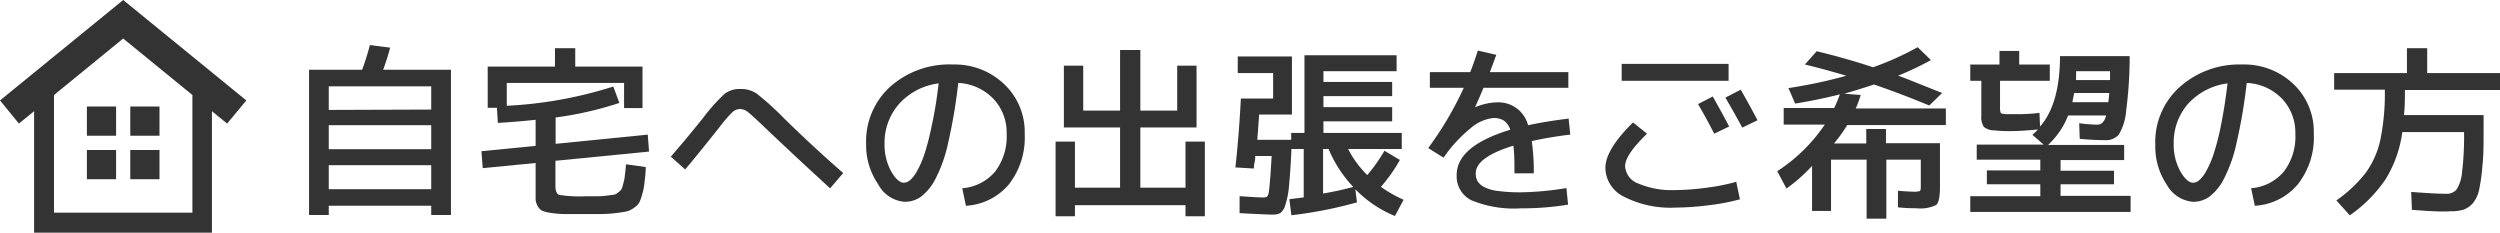
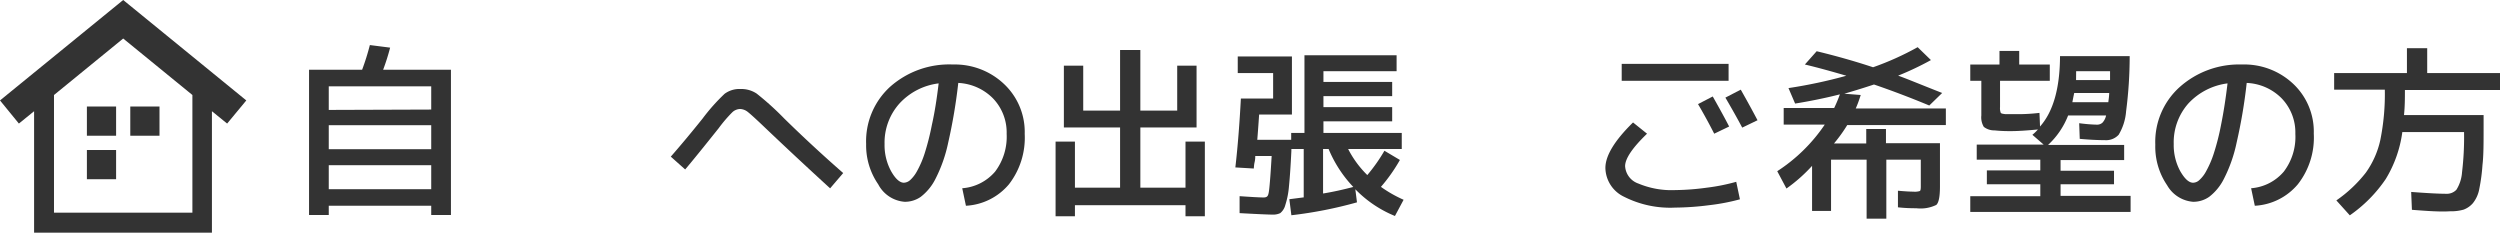
<svg xmlns="http://www.w3.org/2000/svg" width="271.32" height="25.25" viewBox="0 0 271.32 25.25">
  <defs>
    <style>.cls-1{fill:#333;}</style>
  </defs>
  <g id="レイヤー_2" data-name="レイヤー 2">
    <g id="contents">
      <path class="cls-1" d="M40.14,4.89l2.2.28a23.12,23.12,0,0,1-.76,2.4h7.36V23.33H46.8v-1H35.68v1H33.54V7.57H39.3A25.89,25.89,0,0,0,40.14,4.89Zm6.66,7V9.37H35.68v2.56Zm-11.12,4.3H46.8v-2.6H35.68Zm0,4.34H46.8V17.93H35.68Z" />
-       <path class="cls-1" d="M67.94,17.83l2.14.3c0,.71-.09,1.25-.13,1.64A6.35,6.35,0,0,1,69.72,21a6.31,6.31,0,0,1-.31.92,1.6,1.6,0,0,1-.56.6,2.31,2.31,0,0,1-.79.41,11.64,11.64,0,0,1-1.18.19,14.3,14.3,0,0,1-1.56.11H63.24l-2.09,0a10.55,10.55,0,0,1-1.4-.13,3.53,3.53,0,0,1-.93-.24,1.26,1.26,0,0,1-.46-.48,1.74,1.74,0,0,1-.23-.72c0-.25,0-.6,0-1.07v-2.9l-5.74.56-.14-1.84,5.88-.58V13c-1.38.15-2.75.26-4.1.34l-.1-1.64h-1V7.23h7.3v-2h2.2v2h7.3v4.5h-2V9H55v2.48A45.26,45.26,0,0,0,66.56,9.39l.66,1.78a37.9,37.9,0,0,1-6.92,1.58v2.86l10-1,.14,1.84-10.16,1v2.7c0,.57.14.91.41,1a13.53,13.53,0,0,0,2.79.15h1.38a8.14,8.14,0,0,0,1-.07l.78-.1a1.15,1.15,0,0,0,.49-.28,1.06,1.06,0,0,0,.36-.4,5.78,5.78,0,0,0,.18-.64,3.94,3.94,0,0,0,.15-.84C67.86,18.77,67.89,18.38,67.94,17.83Z" />
      <path class="cls-1" d="M74.36,18.39,72.8,17q1.58-1.8,3.44-4.12a21,21,0,0,1,2.4-2.7,2.71,2.71,0,0,1,1.74-.52,3,3,0,0,1,1.73.49,30.93,30.93,0,0,1,3,2.71q3.06,3,6.4,5.92l-1.42,1.66Q86.33,17,83,13.83c-.93-.89-1.55-1.45-1.83-1.67a1.41,1.41,0,0,0-.85-.33,1.27,1.27,0,0,0-.84.35A15.06,15.06,0,0,0,78,13.91C76.27,16.08,75.05,17.58,74.36,18.39Z" />
      <path class="cls-1" d="M104.43,20.43A5.19,5.19,0,0,0,108,18.62a6.28,6.28,0,0,0,1.25-4.09,5.34,5.34,0,0,0-1.48-3.85A5.68,5.68,0,0,0,104,9a58.4,58.4,0,0,1-1.09,6.46,15.64,15.64,0,0,1-1.41,4,5.63,5.63,0,0,1-1.57,1.9,3,3,0,0,1-1.75.54A3.54,3.54,0,0,1,95.31,20,7.43,7.43,0,0,1,94,15.63a8,8,0,0,1,2.6-6.21A9.66,9.66,0,0,1,103.43,7,7.76,7.76,0,0,1,109,9.15a7.15,7.15,0,0,1,2.21,5.38A8.26,8.26,0,0,1,109.5,20a6.55,6.55,0,0,1-4.67,2.33ZM101.87,9.05a6.92,6.92,0,0,0-4.26,2.19A6.36,6.36,0,0,0,96,15.63a5.91,5.91,0,0,0,.71,2.95c.47.83.94,1.25,1.39,1.25a1.09,1.09,0,0,0,.66-.27,3.68,3.68,0,0,0,.77-1,10.69,10.69,0,0,0,.82-1.91,27.71,27.71,0,0,0,.79-3.12C101.44,12.2,101.67,10.72,101.87,9.05Z" />
      <path class="cls-1" d="M115.46,7.13h2.1V12h4V5.43h2.2V12h4V7.13h2.1v6.7h-6.1v6.54h4.9v-5h2.1v8.1h-2.1v-1.2h-12v1.2h-2.1v-8.1h2.1v5h4.9V13.83h-6.1Z" />
      <path class="cls-1" d="M152.13,14.43v1.74h-5.82A11,11,0,0,0,148.39,19a18.3,18.3,0,0,0,1.86-2.64l1.68,1a17.9,17.9,0,0,1-2.06,2.92,13.75,13.75,0,0,0,2.46,1.4l-.94,1.76a12.67,12.67,0,0,1-4.3-2.9l.18,1.42a45.46,45.46,0,0,1-7.12,1.4l-.22-1.74,1.56-.2V16.17h-1.34v.22c-.08,1.65-.17,2.93-.26,3.82a9,9,0,0,1-.4,2.05,1.65,1.65,0,0,1-.55.87,1.79,1.79,0,0,1-.85.16c-.4,0-1.59-.05-3.56-.16l0-1.84c1.31.09,2.17.14,2.6.14s.5-.19.57-.58.18-1.69.31-3.92h-1.78c0,.15,0,.37-.07.67s-.07.53-.09.69l-2-.12c.27-2.33.46-4.83.6-7.48h3.5V7.93h-3.84V6.13h5.88v6.3h-3.56c-.08,1.21-.15,2.13-.2,2.74h3.68v-.74h1.44V6h10V7.73h-7.94V8.89h7.46v1.54h-7.46v1.2h7.46v1.54h-7.46v1.26Zm-5.26,5.86a13.49,13.49,0,0,1-2.68-4.12h-.6V21C144.71,20.82,145.8,20.57,146.87,20.29Z" />
-       <path class="cls-1" d="M160.39,5.49l2,.46c-.29.81-.53,1.44-.7,1.88h8.52v1.7H161c-.21.52-.52,1.23-.92,2.12l0,0a6.36,6.36,0,0,1,2.38-.54,3.32,3.32,0,0,1,3.38,2.48c1.31-.28,2.77-.52,4.4-.72l.18,1.74a41.26,41.26,0,0,0-4.18.7,24,24,0,0,1,.22,3.5h-2.1c0-1.19,0-2.17-.12-3q-4.08,1.26-4.08,3a1.74,1.74,0,0,0,.18.82,1.77,1.77,0,0,0,.68.64,4.24,4.24,0,0,0,1.51.45,17.7,17.7,0,0,0,2.53.15,32.51,32.51,0,0,0,4.94-.46l.18,1.8a30.82,30.82,0,0,1-5.12.4,12.13,12.13,0,0,1-5.36-.87A2.89,2.89,0,0,1,158.09,19q0-3.16,5.82-4.92a2,2,0,0,0-.71-1,2.07,2.07,0,0,0-1.11-.27,4.4,4.4,0,0,0-2.5,1.12,14.8,14.8,0,0,0-2.92,3.18L155,16.07a36.56,36.56,0,0,0,3.86-6.54h-3.68V7.83h4.38C159.89,7,160.16,6.2,160.39,5.49Z" />
      <path class="cls-1" d="M174.23,18.23q0-2,3-4.94l1.52,1.22c-1.59,1.53-2.38,2.71-2.38,3.52a2.13,2.13,0,0,0,1.44,1.89,9.31,9.31,0,0,0,4,.71,26.87,26.87,0,0,0,3.41-.26,21,21,0,0,0,3.21-.64l.4,1.9a22.28,22.28,0,0,1-3.35.64,30.18,30.18,0,0,1-3.67.26,11.07,11.07,0,0,1-5.56-1.18A3.53,3.53,0,0,1,174.23,18.23ZM176,8.77V6.93h11.6V8.77Zm8.26,2.54,1.62-.84c.8,1.41,1.39,2.5,1.78,3.26l-1.62.78C185.45,13.35,184.86,12.28,184.29,11.31Zm3-.72,1.66-.86c.68,1.2,1.29,2.31,1.82,3.32l-1.66.8C188.51,12.78,187.9,11.7,187.25,10.59Z" />
      <path class="cls-1" d="M198.72,17.33v5.56h-2.06V18a17,17,0,0,1-2.78,2.46l-1-1.88a18.07,18.07,0,0,0,5.16-5.06h-4.46v-1.8h5.48a15.28,15.28,0,0,0,.62-1.48q-2.33.59-4.86,1l-.72-1.68a52.67,52.67,0,0,0,6.28-1.34c-1.53-.45-3-.86-4.5-1.22l1.28-1.44q3.23.78,6.12,1.74a31.19,31.19,0,0,0,4.84-2.18l1.44,1.4A32,32,0,0,1,206,8.21c.93.33,2.53,1,4.78,1.88l-1.4,1.36q-3-1.25-6-2.28c-1.29.43-2.37.75-3.22,1l1.78.14c-.15.47-.33,1-.54,1.46h9.78v1.8h-10.7a16.52,16.52,0,0,1-1.44,2h3.5V14h2.14v1.54h5.86v4.7c0,1.09-.13,1.76-.4,2a3.89,3.89,0,0,1-2.16.36c-.4,0-1.07,0-2-.1l0-1.8c.79.07,1.35.1,1.68.1a1.78,1.78,0,0,0,.7-.07c.07-.05.1-.21.1-.49V17.33h-3.74v6.4h-2.14v-6.4Z" />
      <path class="cls-1" d="M223.57,6.09h7.56a46.54,46.54,0,0,1-.39,6,5.76,5.76,0,0,1-.81,2.54,1.85,1.85,0,0,1-1.5.58c-.8,0-1.71-.05-2.72-.14l-.06-1.7a17.47,17.47,0,0,0,1.92.16.88.88,0,0,0,.6-.21,1.64,1.64,0,0,0,.4-.79h-4.12a8.6,8.6,0,0,1-2.18,3.2h8.26v1.64h-6.9v1.16h5.8V20h-5.8v1.26h7.6V23h-17.4V21.29h7.6V20h-5.8V18.49h5.8V17.33h-6.9V15.69h7.26l-1.22-1.06a4.61,4.61,0,0,0,.6-.58q-1.84.18-2.94.18c-.4,0-1,0-1.76-.08a1.82,1.82,0,0,1-1.17-.38,2,2,0,0,1-.27-1.24V8.77h-1.2V7H217V5.53h2.14V7h3.32V8.77h-5.4v2.86a1.38,1.38,0,0,0,.08.62c.05.07.23.11.52.14.61,0,1.06,0,1.34,0a19.62,19.62,0,0,0,2.34-.14l.06,1.48Q223.55,11.31,223.57,6.09Zm1.54,4c-.1.47-.16.79-.2,1h3.9c.05-.36.09-.68.1-1Zm.2-1.4H229q0-.17,0-.48c0-.21,0-.37,0-.48h-3.68Z" />
      <path class="cls-1" d="M244.31,20.43a5.17,5.17,0,0,0,3.55-1.81,6.22,6.22,0,0,0,1.25-4.09,5.34,5.34,0,0,0-1.48-3.85A5.66,5.66,0,0,0,243.83,9a56.13,56.13,0,0,1-1.09,6.46,15.64,15.64,0,0,1-1.41,4,5.63,5.63,0,0,1-1.57,1.9,3,3,0,0,1-1.75.54,3.57,3.57,0,0,1-2.82-1.8,7.43,7.43,0,0,1-1.28-4.4,8,8,0,0,1,2.6-6.21A9.68,9.68,0,0,1,243.31,7a7.75,7.75,0,0,1,5.59,2.12,7.11,7.11,0,0,1,2.21,5.38A8.21,8.21,0,0,1,249.38,20a6.55,6.55,0,0,1-4.67,2.33ZM241.75,9.05a7,7,0,0,0-4.26,2.19,6.36,6.36,0,0,0-1.58,4.39,5.91,5.91,0,0,0,.71,2.95c.48.83.94,1.25,1.39,1.25a1,1,0,0,0,.66-.27,3.49,3.49,0,0,0,.77-1,10.69,10.69,0,0,0,.82-1.91,25.69,25.69,0,0,0,.79-3.12C241.32,12.2,241.55,10.72,241.75,9.05Z" />
      <path class="cls-1" d="M261.76,22.77l-.08-1.94c1.7.13,3,.2,3.8.2a1.42,1.42,0,0,0,1.11-.44,4.09,4.09,0,0,0,.61-1.9,31.81,31.81,0,0,0,.22-4.26v-.1h-6.7a13.13,13.13,0,0,1-1.8,5.1,15.09,15.09,0,0,1-3.9,3.94l-1.46-1.62a14.52,14.52,0,0,0,3.19-3,9.63,9.63,0,0,0,1.58-3.55,25.17,25.17,0,0,0,.49-5.47h-5.5V7.93h7.9V5.23h2.2v2.7h7.9V9.77H261c0,.88,0,1.79-.1,2.72h8.64v1.4c0,1.64,0,3-.12,4a19.73,19.73,0,0,1-.35,2.62,3.44,3.44,0,0,1-.7,1.55,2.47,2.47,0,0,1-1,.69,5,5,0,0,1-1.48.18C264.81,23,263.44,22.9,261.76,22.77Z" />
      <path class="cls-1" d="M26.73,10.9,13.37,0,0,10.9l2.05,2.51L3.7,12.07V25.25H23V12.07l1.65,1.34ZM5.86,23.08V10.31l7.51-6.13,7.51,6.13V23.08Z" />
-       <rect class="cls-1" x="14.14" y="16.28" width="3.17" height="3.17" />
      <rect class="cls-1" x="14.14" y="11.56" width="3.17" height="3.17" />
      <rect class="cls-1" x="9.43" y="11.56" width="3.17" height="3.17" />
      <rect class="cls-1" x="9.43" y="16.28" width="3.17" height="3.17" />
    </g>
  </g>
</svg>